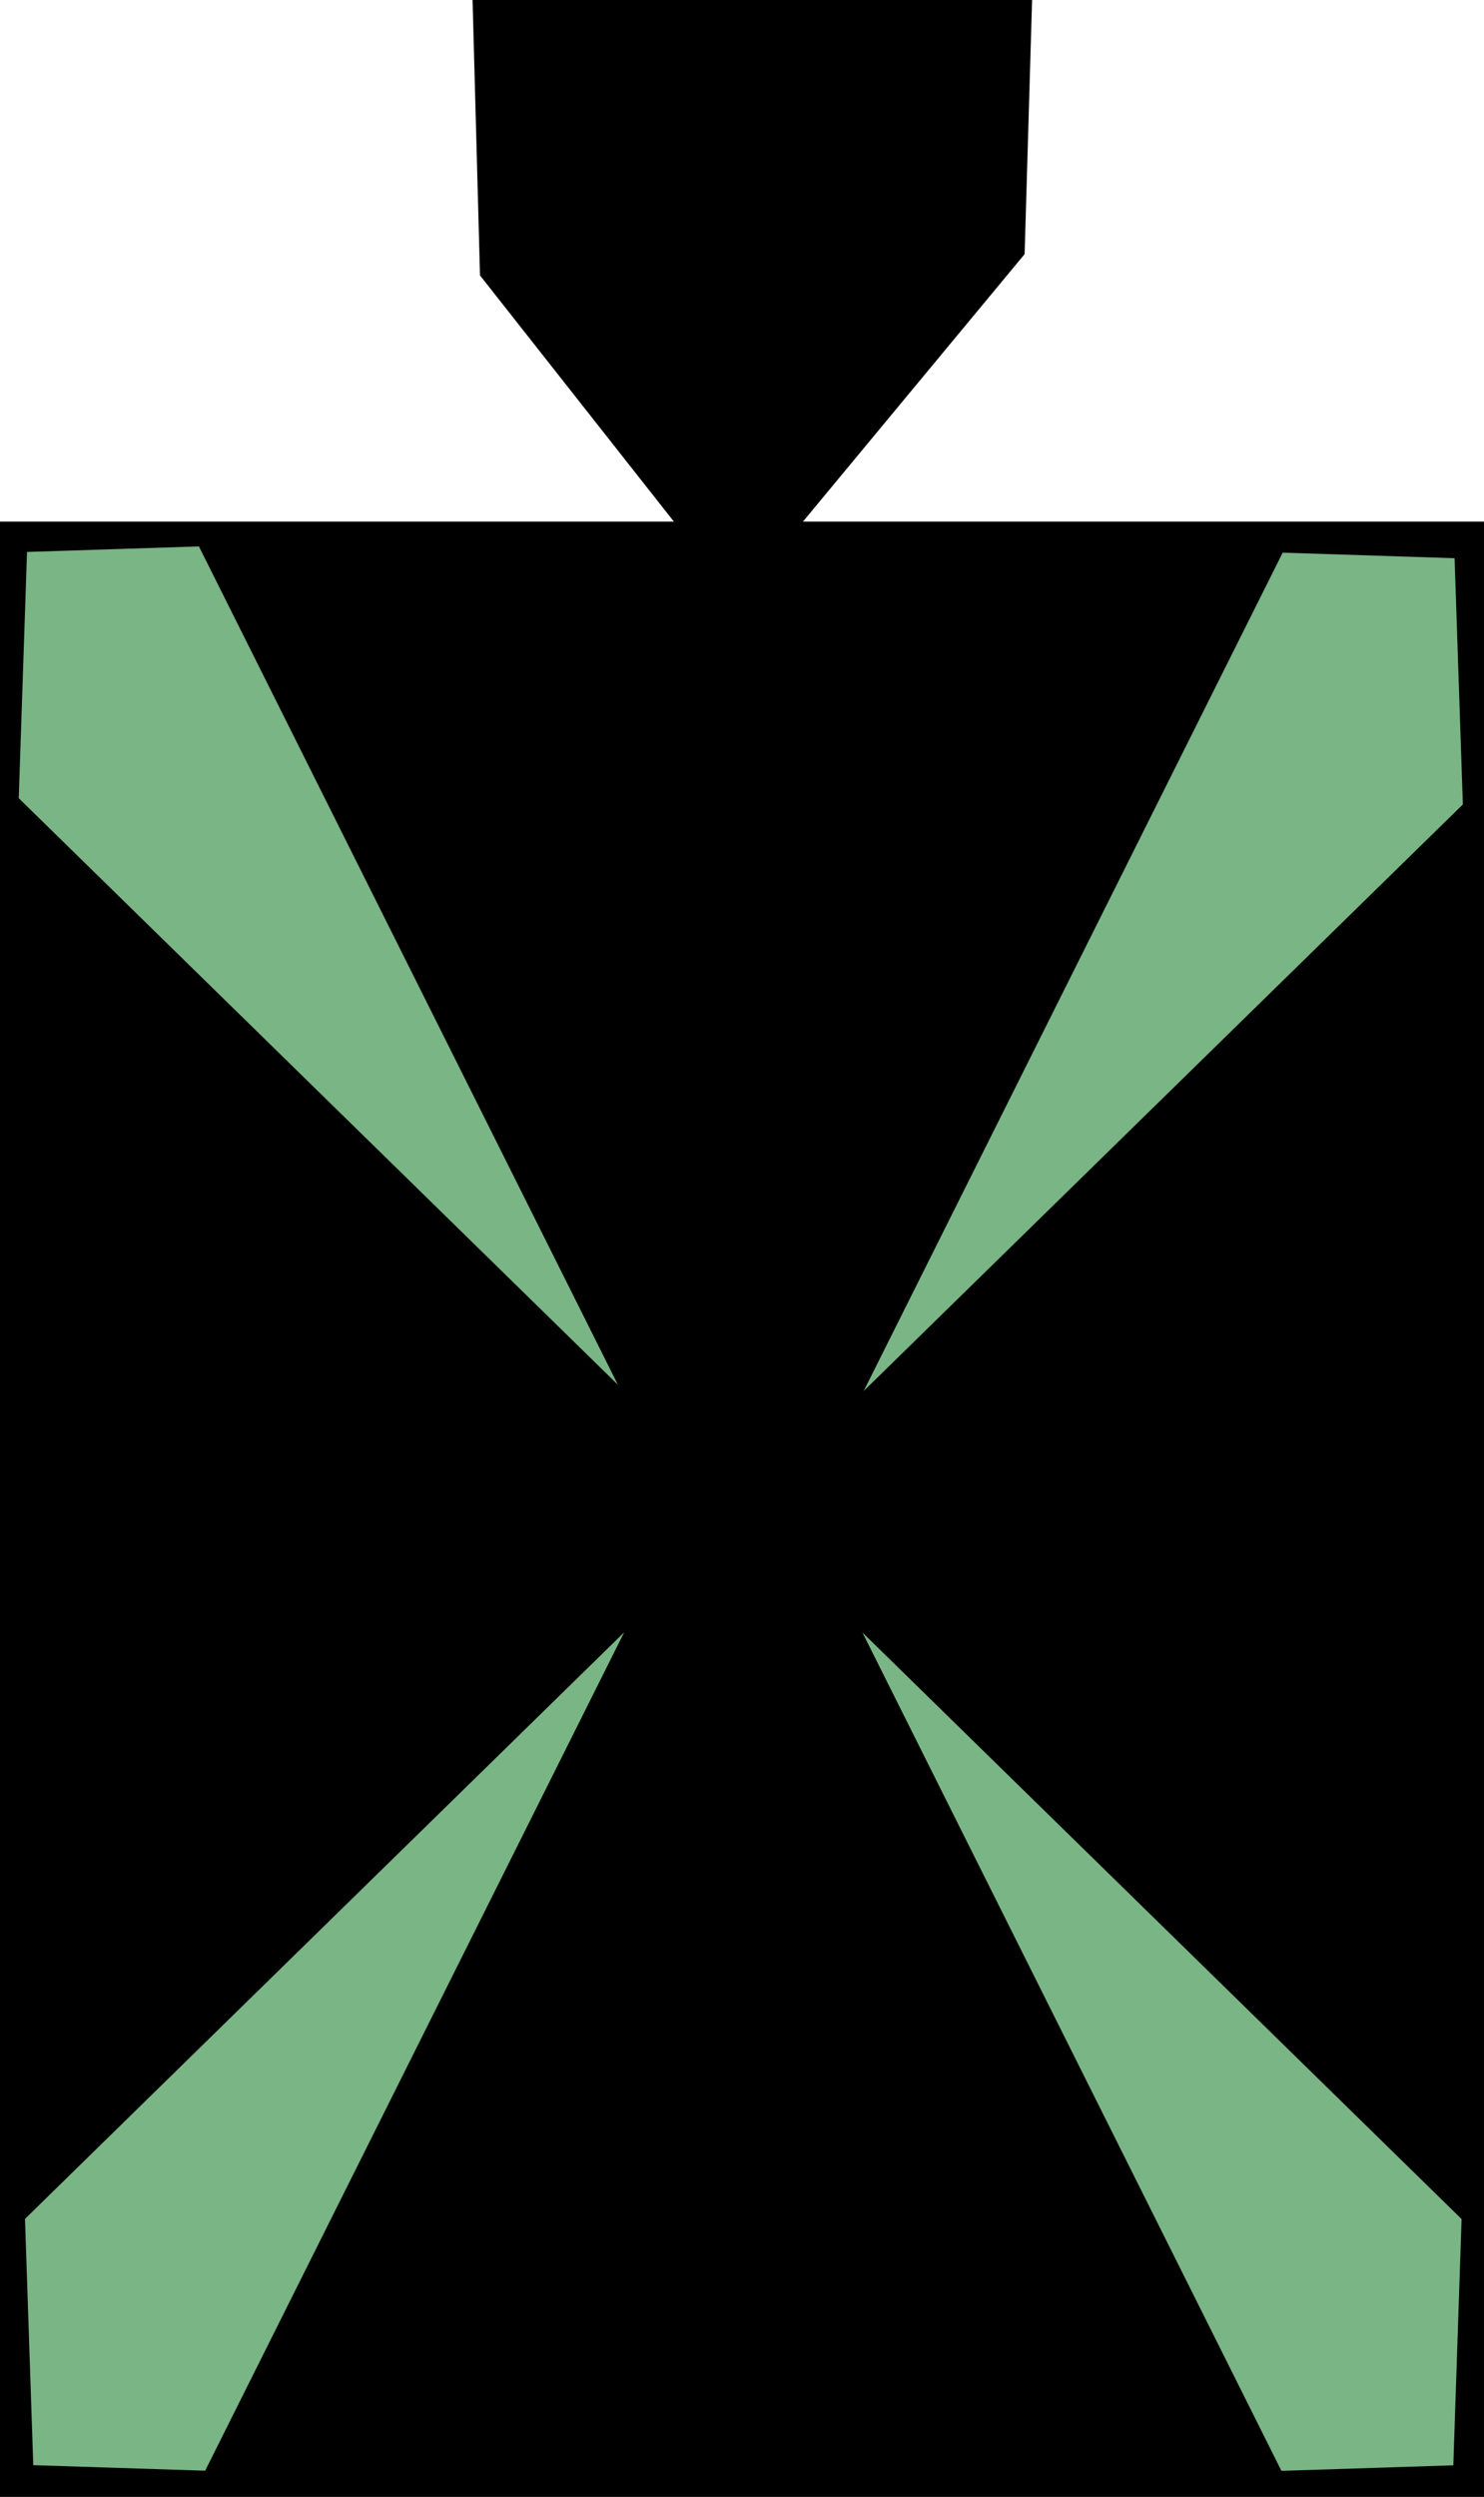
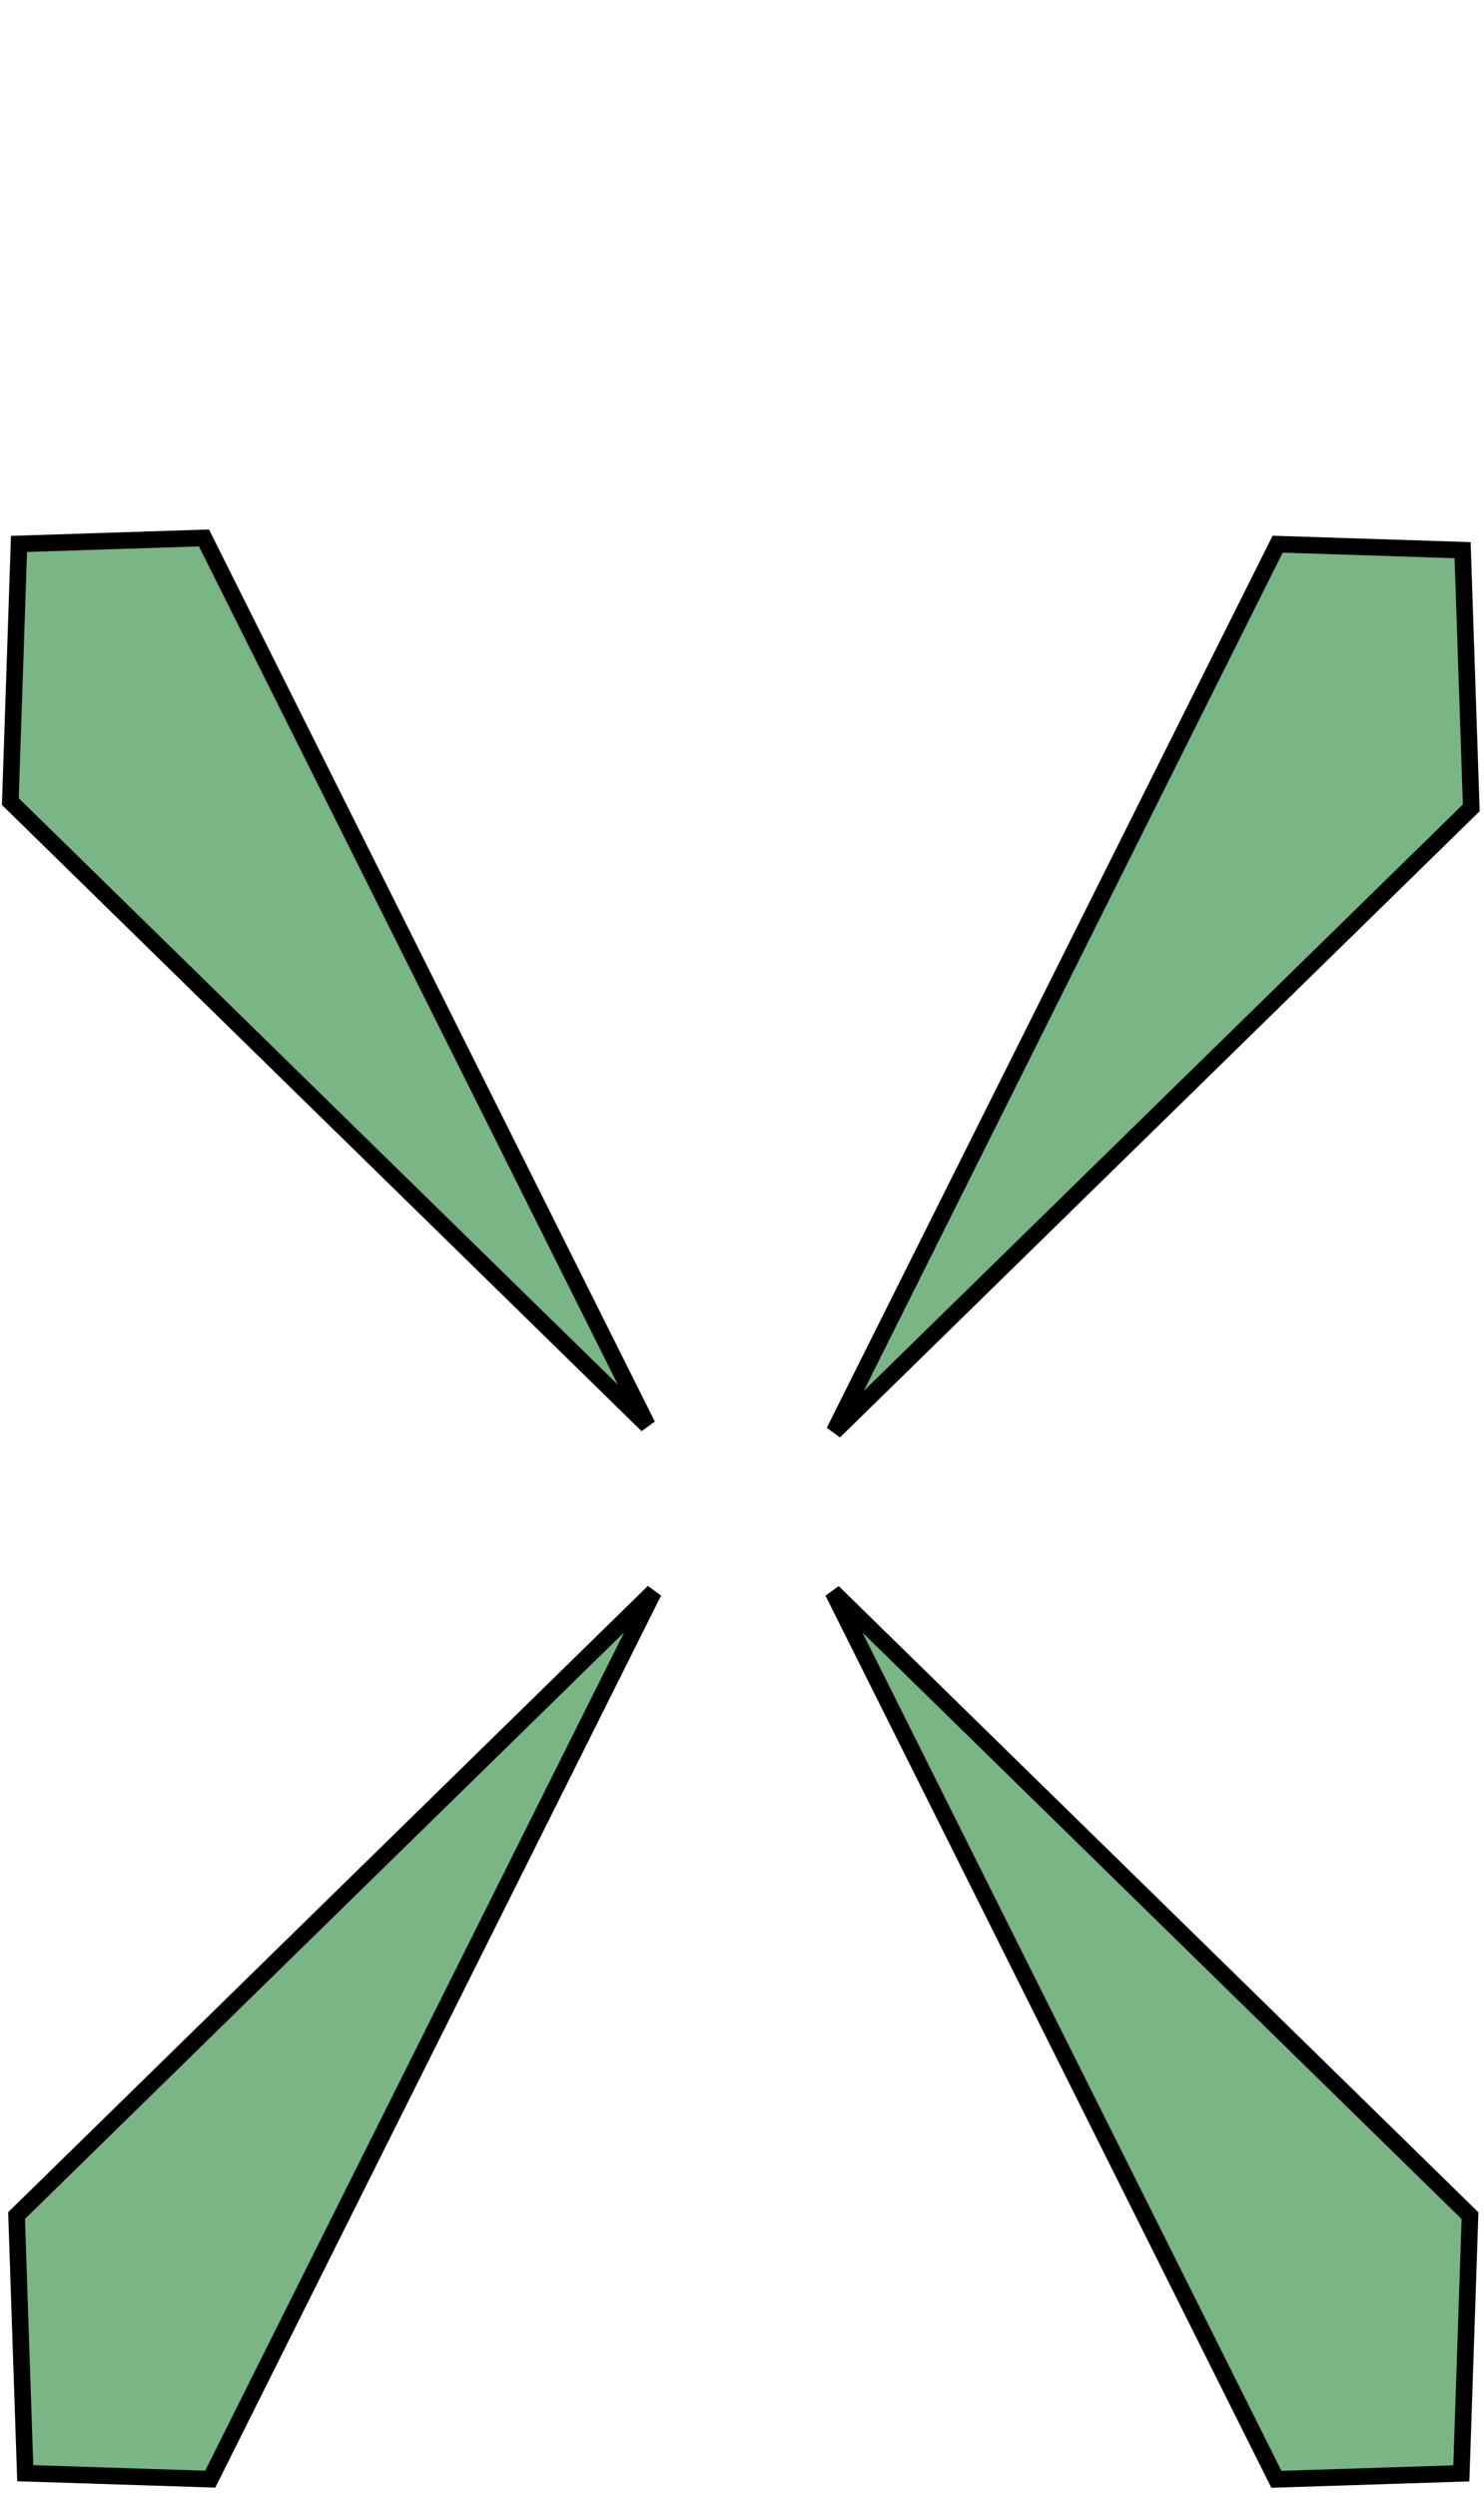
<svg xmlns="http://www.w3.org/2000/svg" xmlns:ns1="http://www.inkscape.org/namespaces/inkscape" xmlns:ns2="http://sodipodi.sourceforge.net/DTD/sodipodi-0.dtd" width="90.743mm" height="152.626mm" viewBox="0 0 342.964 576.856" version="1.1" id="svg5" xml:space="preserve" ns1:version="1.2.2 (b0a8486, 2022-12-01)" ns2:docname="flashes.svg">
  <title id="title110076">Witwatersrand Rifles (WR)</title>
  <ns2:namedview id="namedview7" pagecolor="#ffffff" bordercolor="#000000" borderopacity="0.25" ns1:showpageshadow="2" ns1:pageopacity="0.0" ns1:pagecheckerboard="0" ns1:deskcolor="#d1d1d1" ns1:document-units="mm" showgrid="false" ns1:zoom="0.69244568" ns1:cx="505.45481" ns1:cy="4978.0078" ns1:window-width="1309" ns1:window-height="670" ns1:window-x="56" ns1:window-y="69" ns1:window-maximized="0" ns1:current-layer="layer1" showguides="true" />
  <defs id="defs2" />
  <g ns1:label="Layer 1" ns1:groupmode="layer" id="layer1" transform="translate(-732.729,-4558.786)">
-     <path id="path91059-04" style="fill:#000000;fill-opacity:1;stroke:#000000;stroke-width:3.78;stroke-dasharray:none" d="m 915.672,4679.499 -24.306,0.417 -45.832,-58.177 -1.65,-61.062 h 125.423 l -1.65,56.111 z m -181.054,1.683 h 339.185 v 452.571 H 734.619 Z" ns1:export-filename="Flash-WR-1923-1942.svg" ns1:export-xdpi="96" ns1:export-ydpi="96" />
    <path style="fill:#79b585;fill-opacity:1;stroke:#000000;stroke-width:3.832;stroke-dasharray:none" d="m 925.22,4926.577 102.491,204.996 42.747,-1.377 2.002,-59.527 z" id="path112742-6-1" ns2:nodetypes="ccccc" />
    <path style="fill:#79b585;fill-opacity:1;stroke:#000000;stroke-width:3.832;stroke-dasharray:none" d="m 883.798,4926.542 -102.491,204.996 -42.747,-1.377 -2.002,-59.527 z" id="path112742-6-1-3" ns2:nodetypes="ccccc" />
    <path style="fill:#79b585;fill-opacity:1;stroke:#000000;stroke-width:3.832;stroke-dasharray:none" d="m 882.354,4888.061 -102.491,-204.996 -42.747,1.377 -2.002,59.527 z" id="path112742-6-1-3-9" ns2:nodetypes="ccccc" />
    <path style="fill:#79b585;fill-opacity:1;stroke:#000000;stroke-width:3.832;stroke-dasharray:none" d="m 925.512,4889.505 102.491,-204.996 42.747,1.377 2.002,59.527 z" id="path112742-6-1-3-9-0" ns2:nodetypes="ccccc" />
  </g>
</svg>